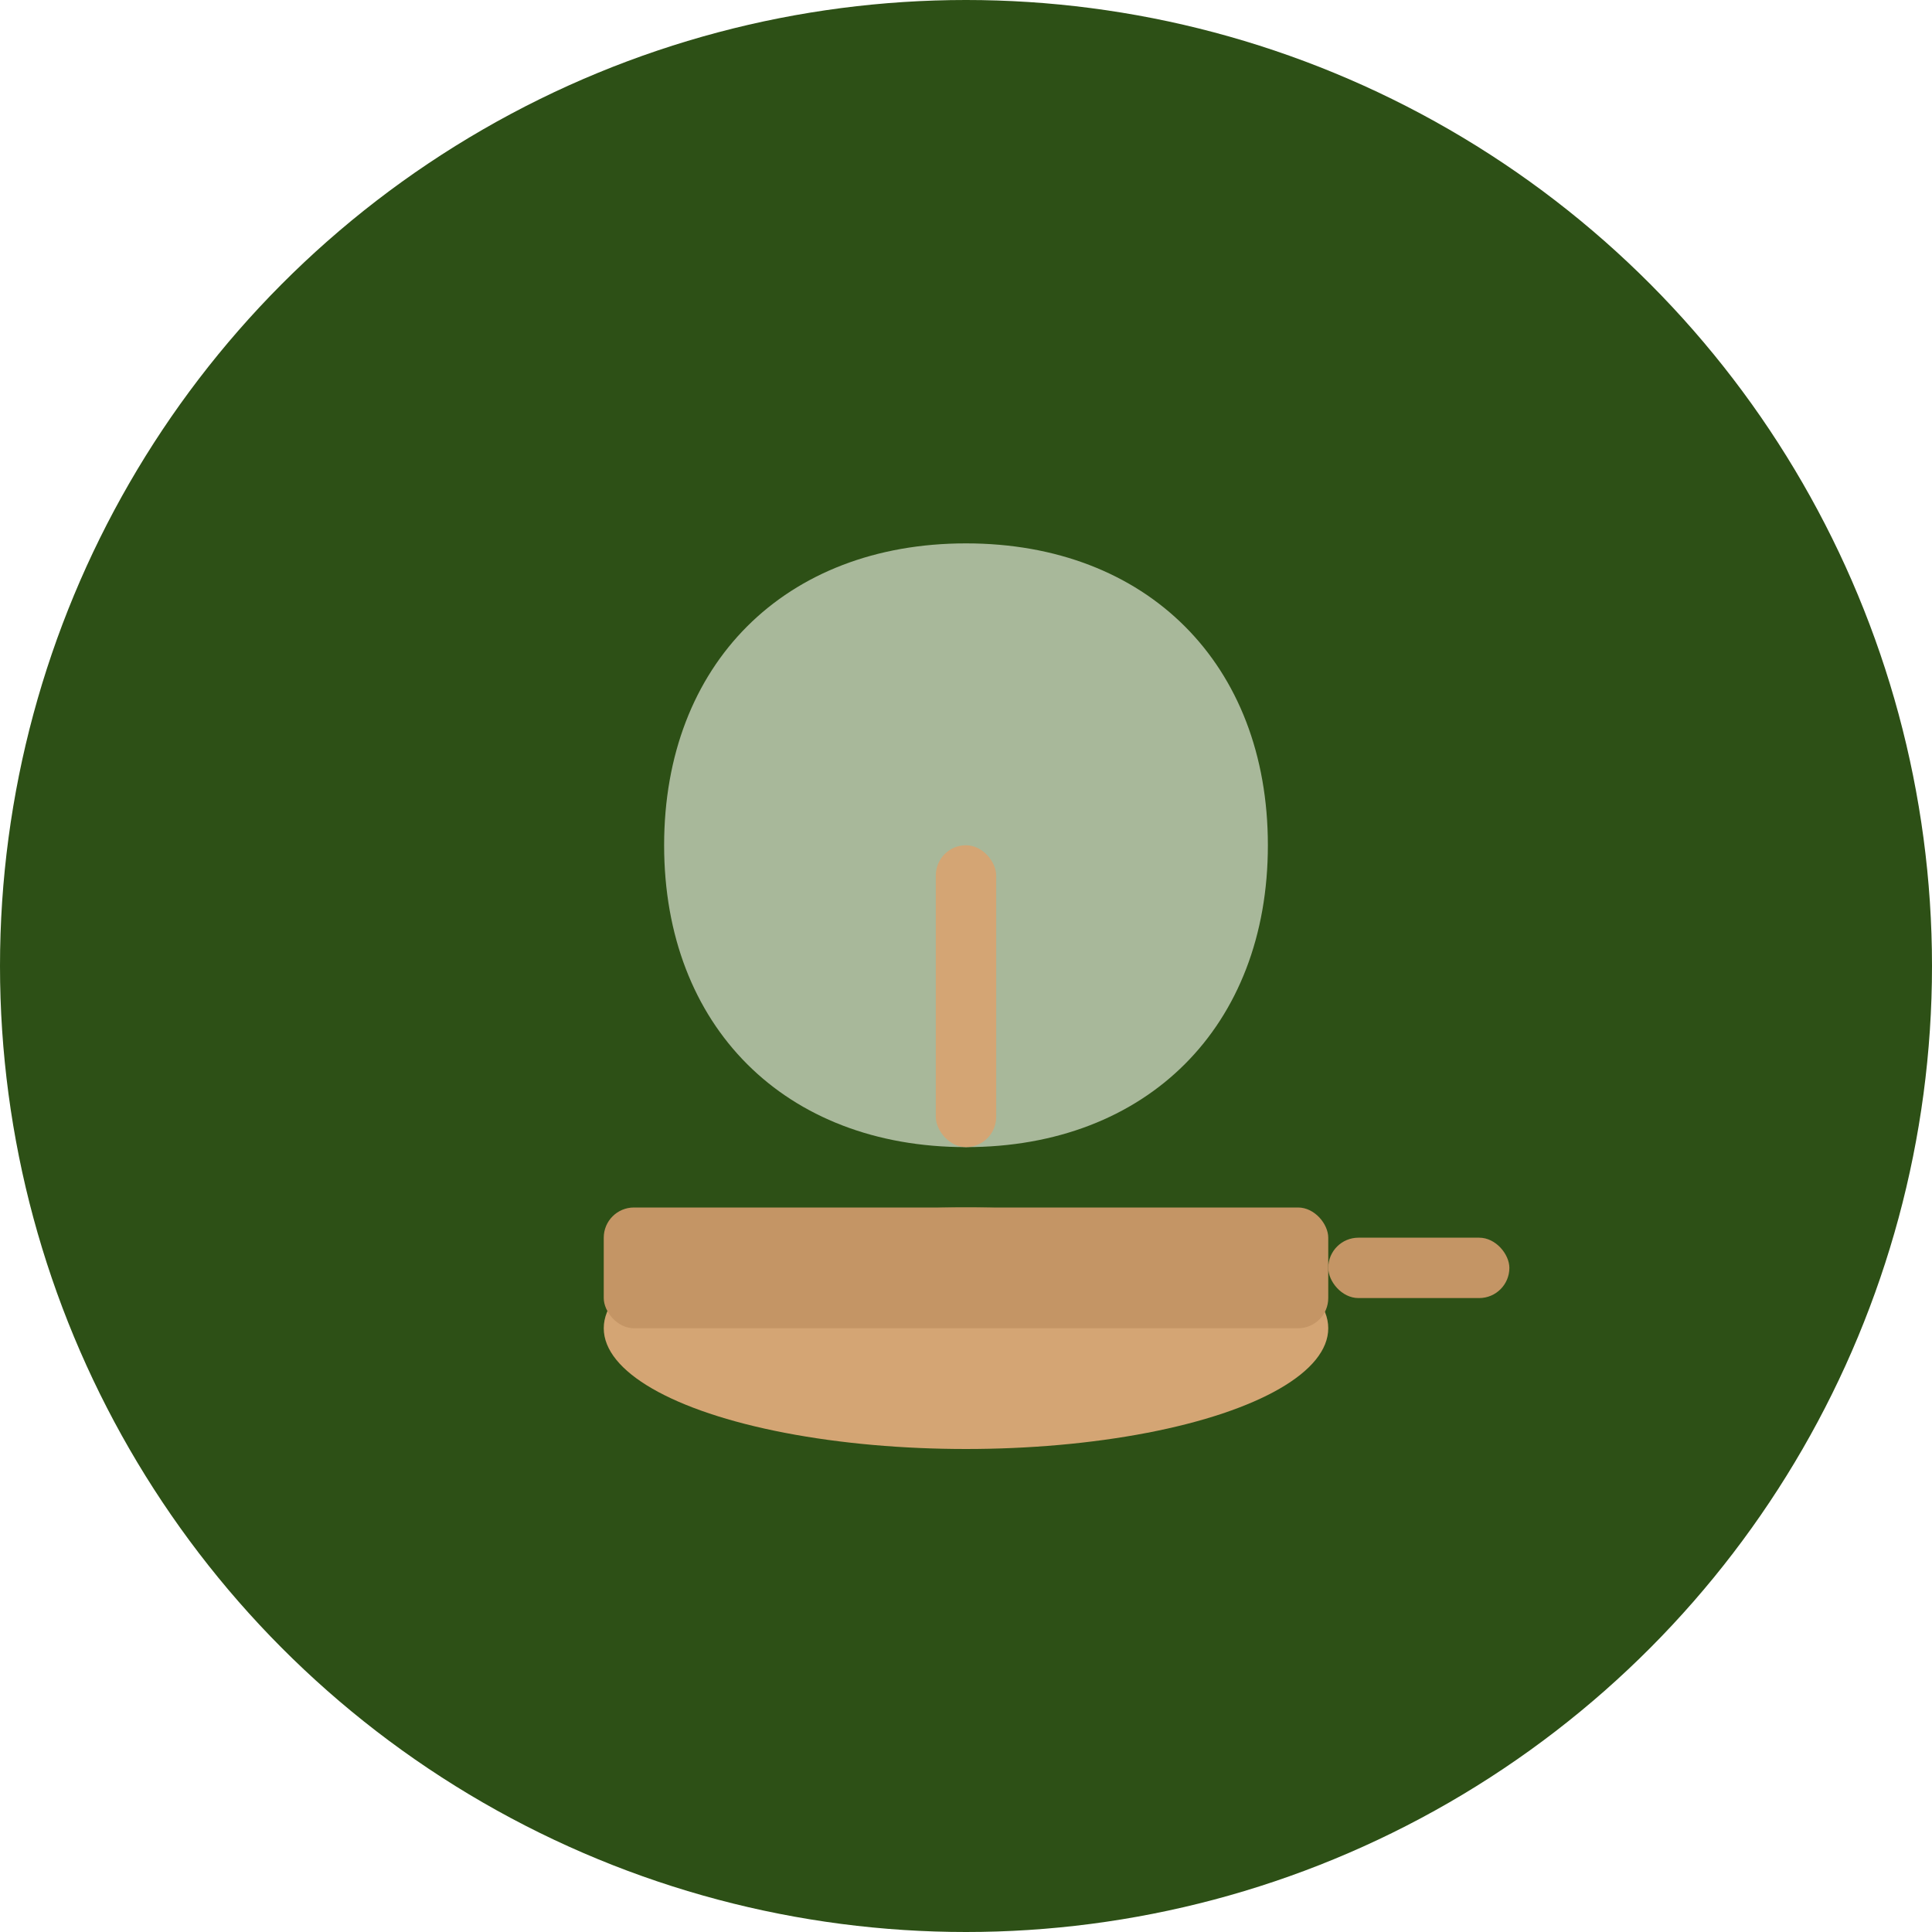
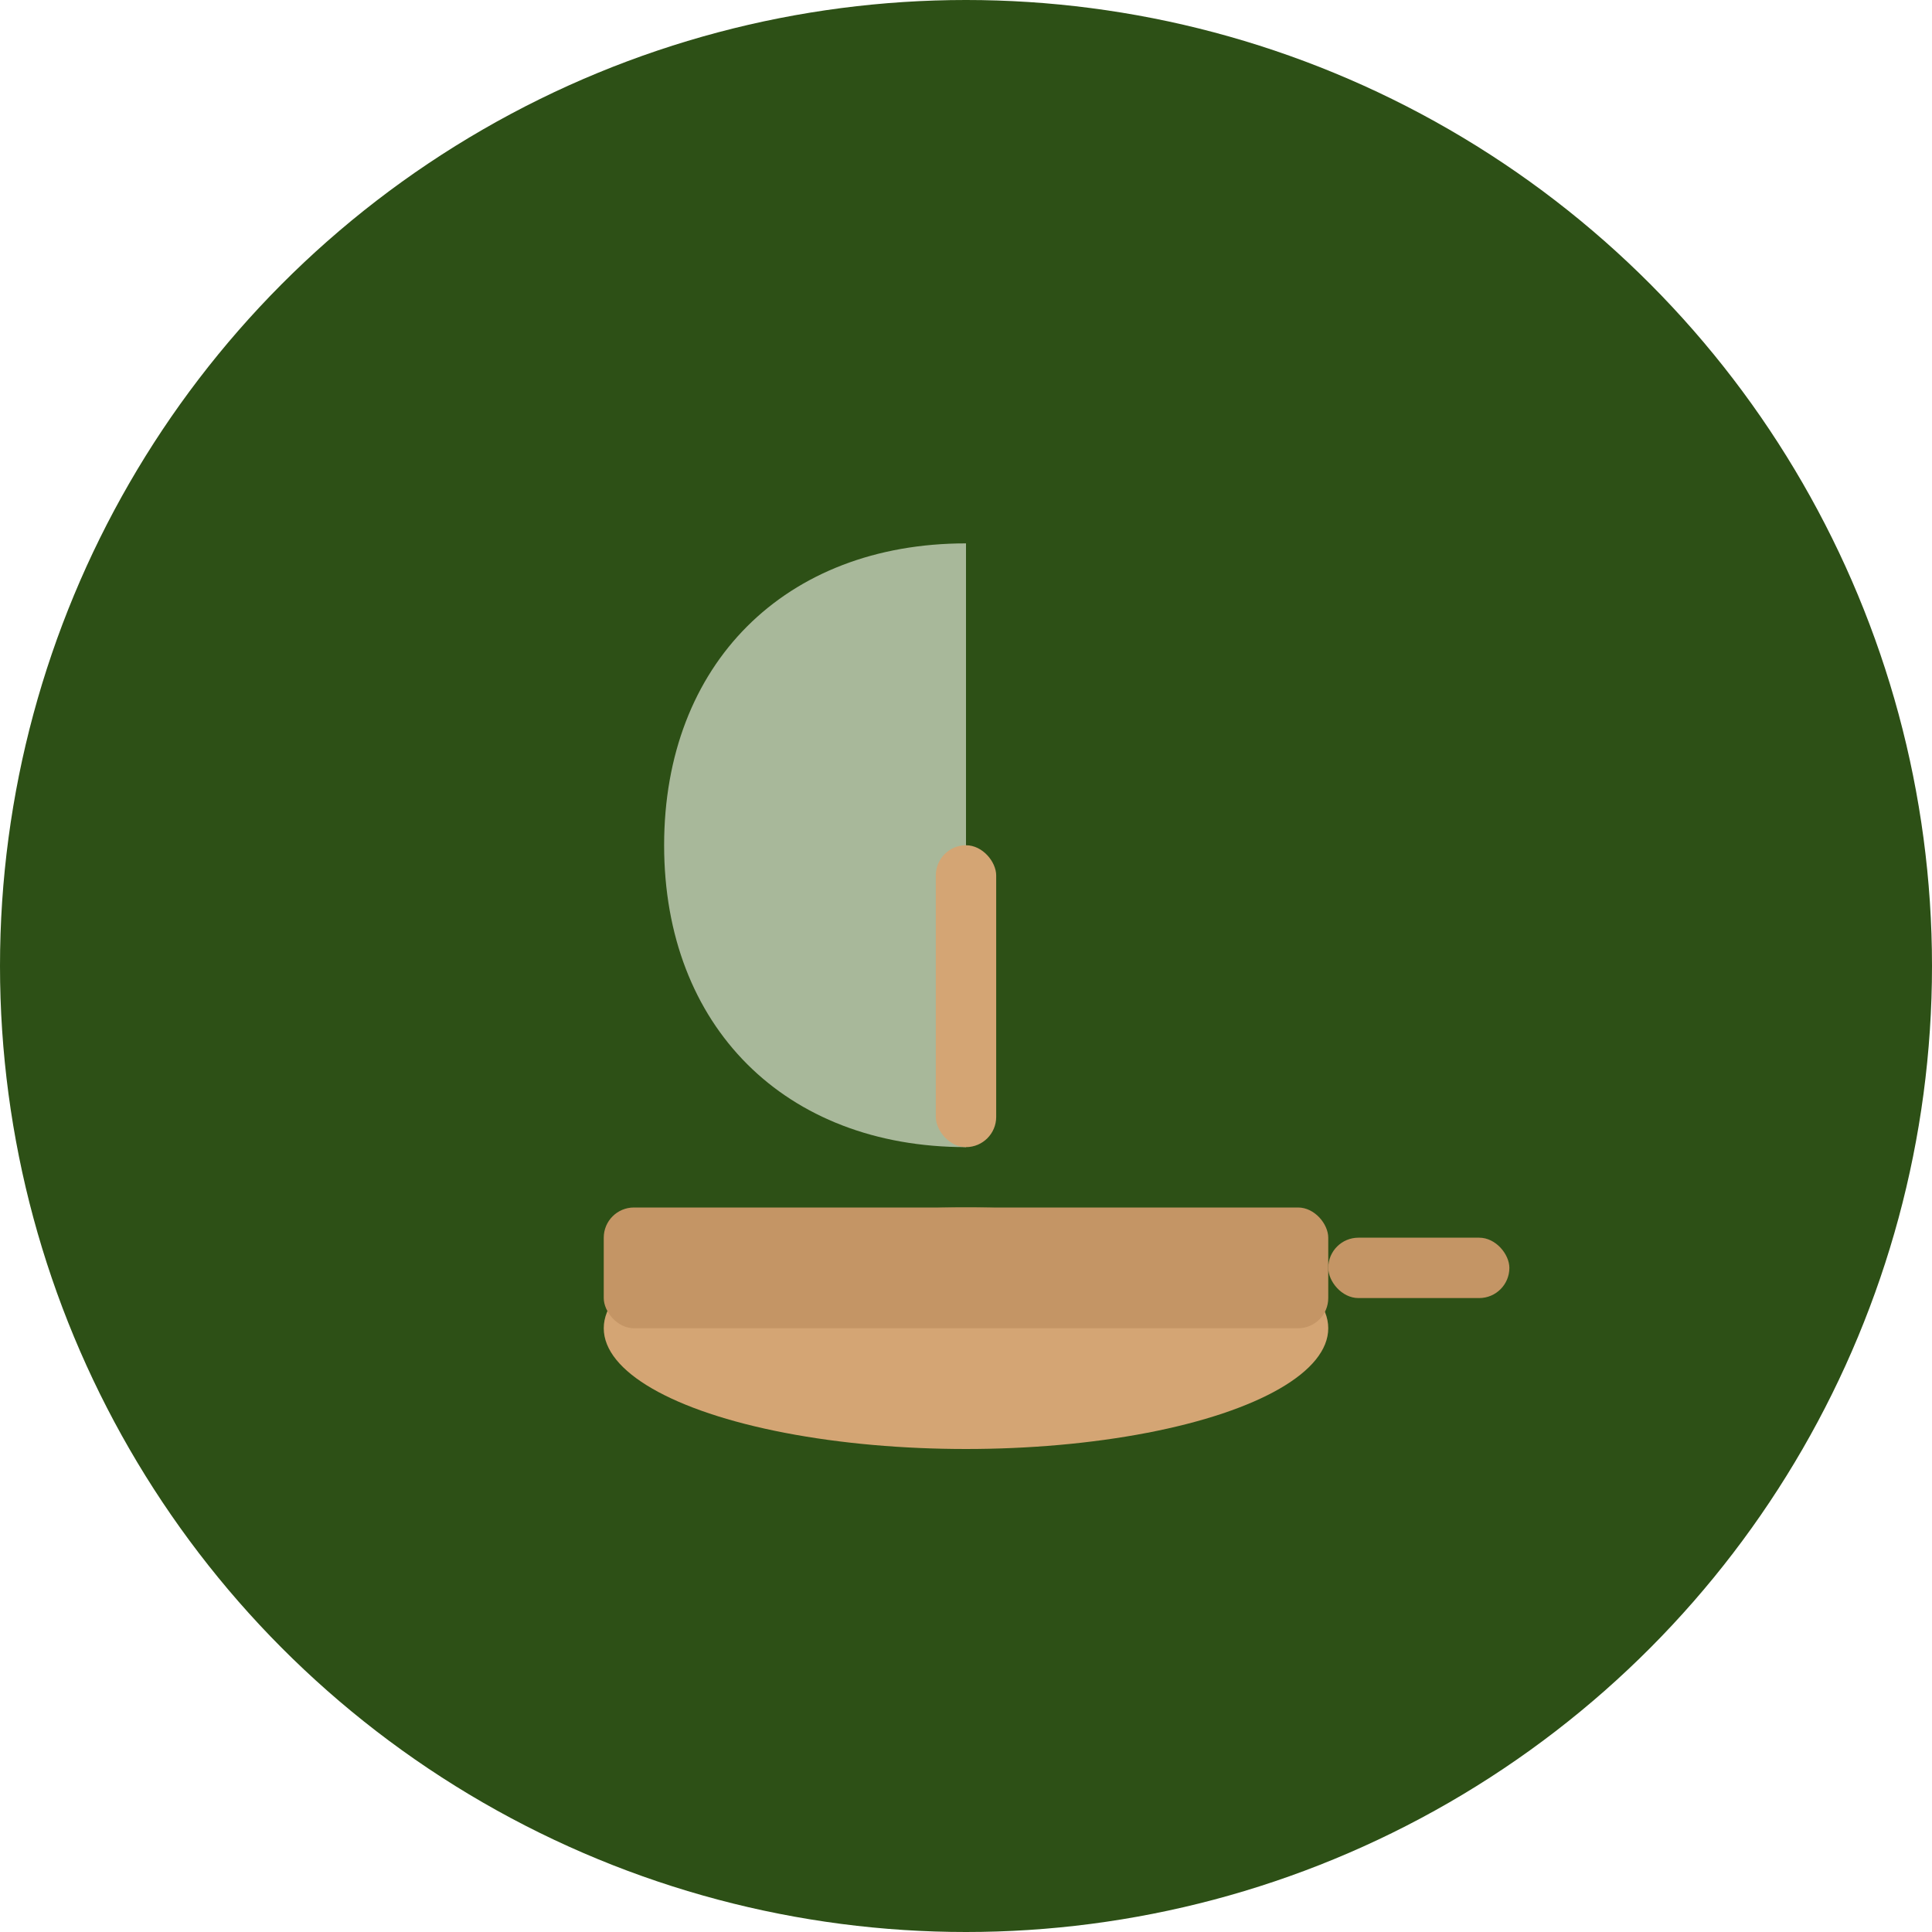
<svg xmlns="http://www.w3.org/2000/svg" width="64" height="64" viewBox="0 0 64 64" fill="none">
  <circle cx="32" cy="32" r="32" fill="#2D5016" />
  <path d="M32 18C26 18 22 22 22 28C22 34 26 38 32 38C32 38 32 28 32 18Z" fill="#A8B89A" />
-   <path d="M32 18C38 18 42 22 42 28C42 34 38 38 32 38C32 38 32 28 32 18Z" fill="#A8B89A" />
  <rect x="31" y="28" width="2" height="10" fill="#D4A574" rx="1" />
  <ellipse cx="32" cy="44" rx="12" ry="4" fill="#D4A574" />
  <rect x="20" y="40" width="24" height="4" rx="1" fill="#c49565" />
  <rect x="44" y="41" width="6" height="2" rx="1" fill="#c49565" />
</svg>